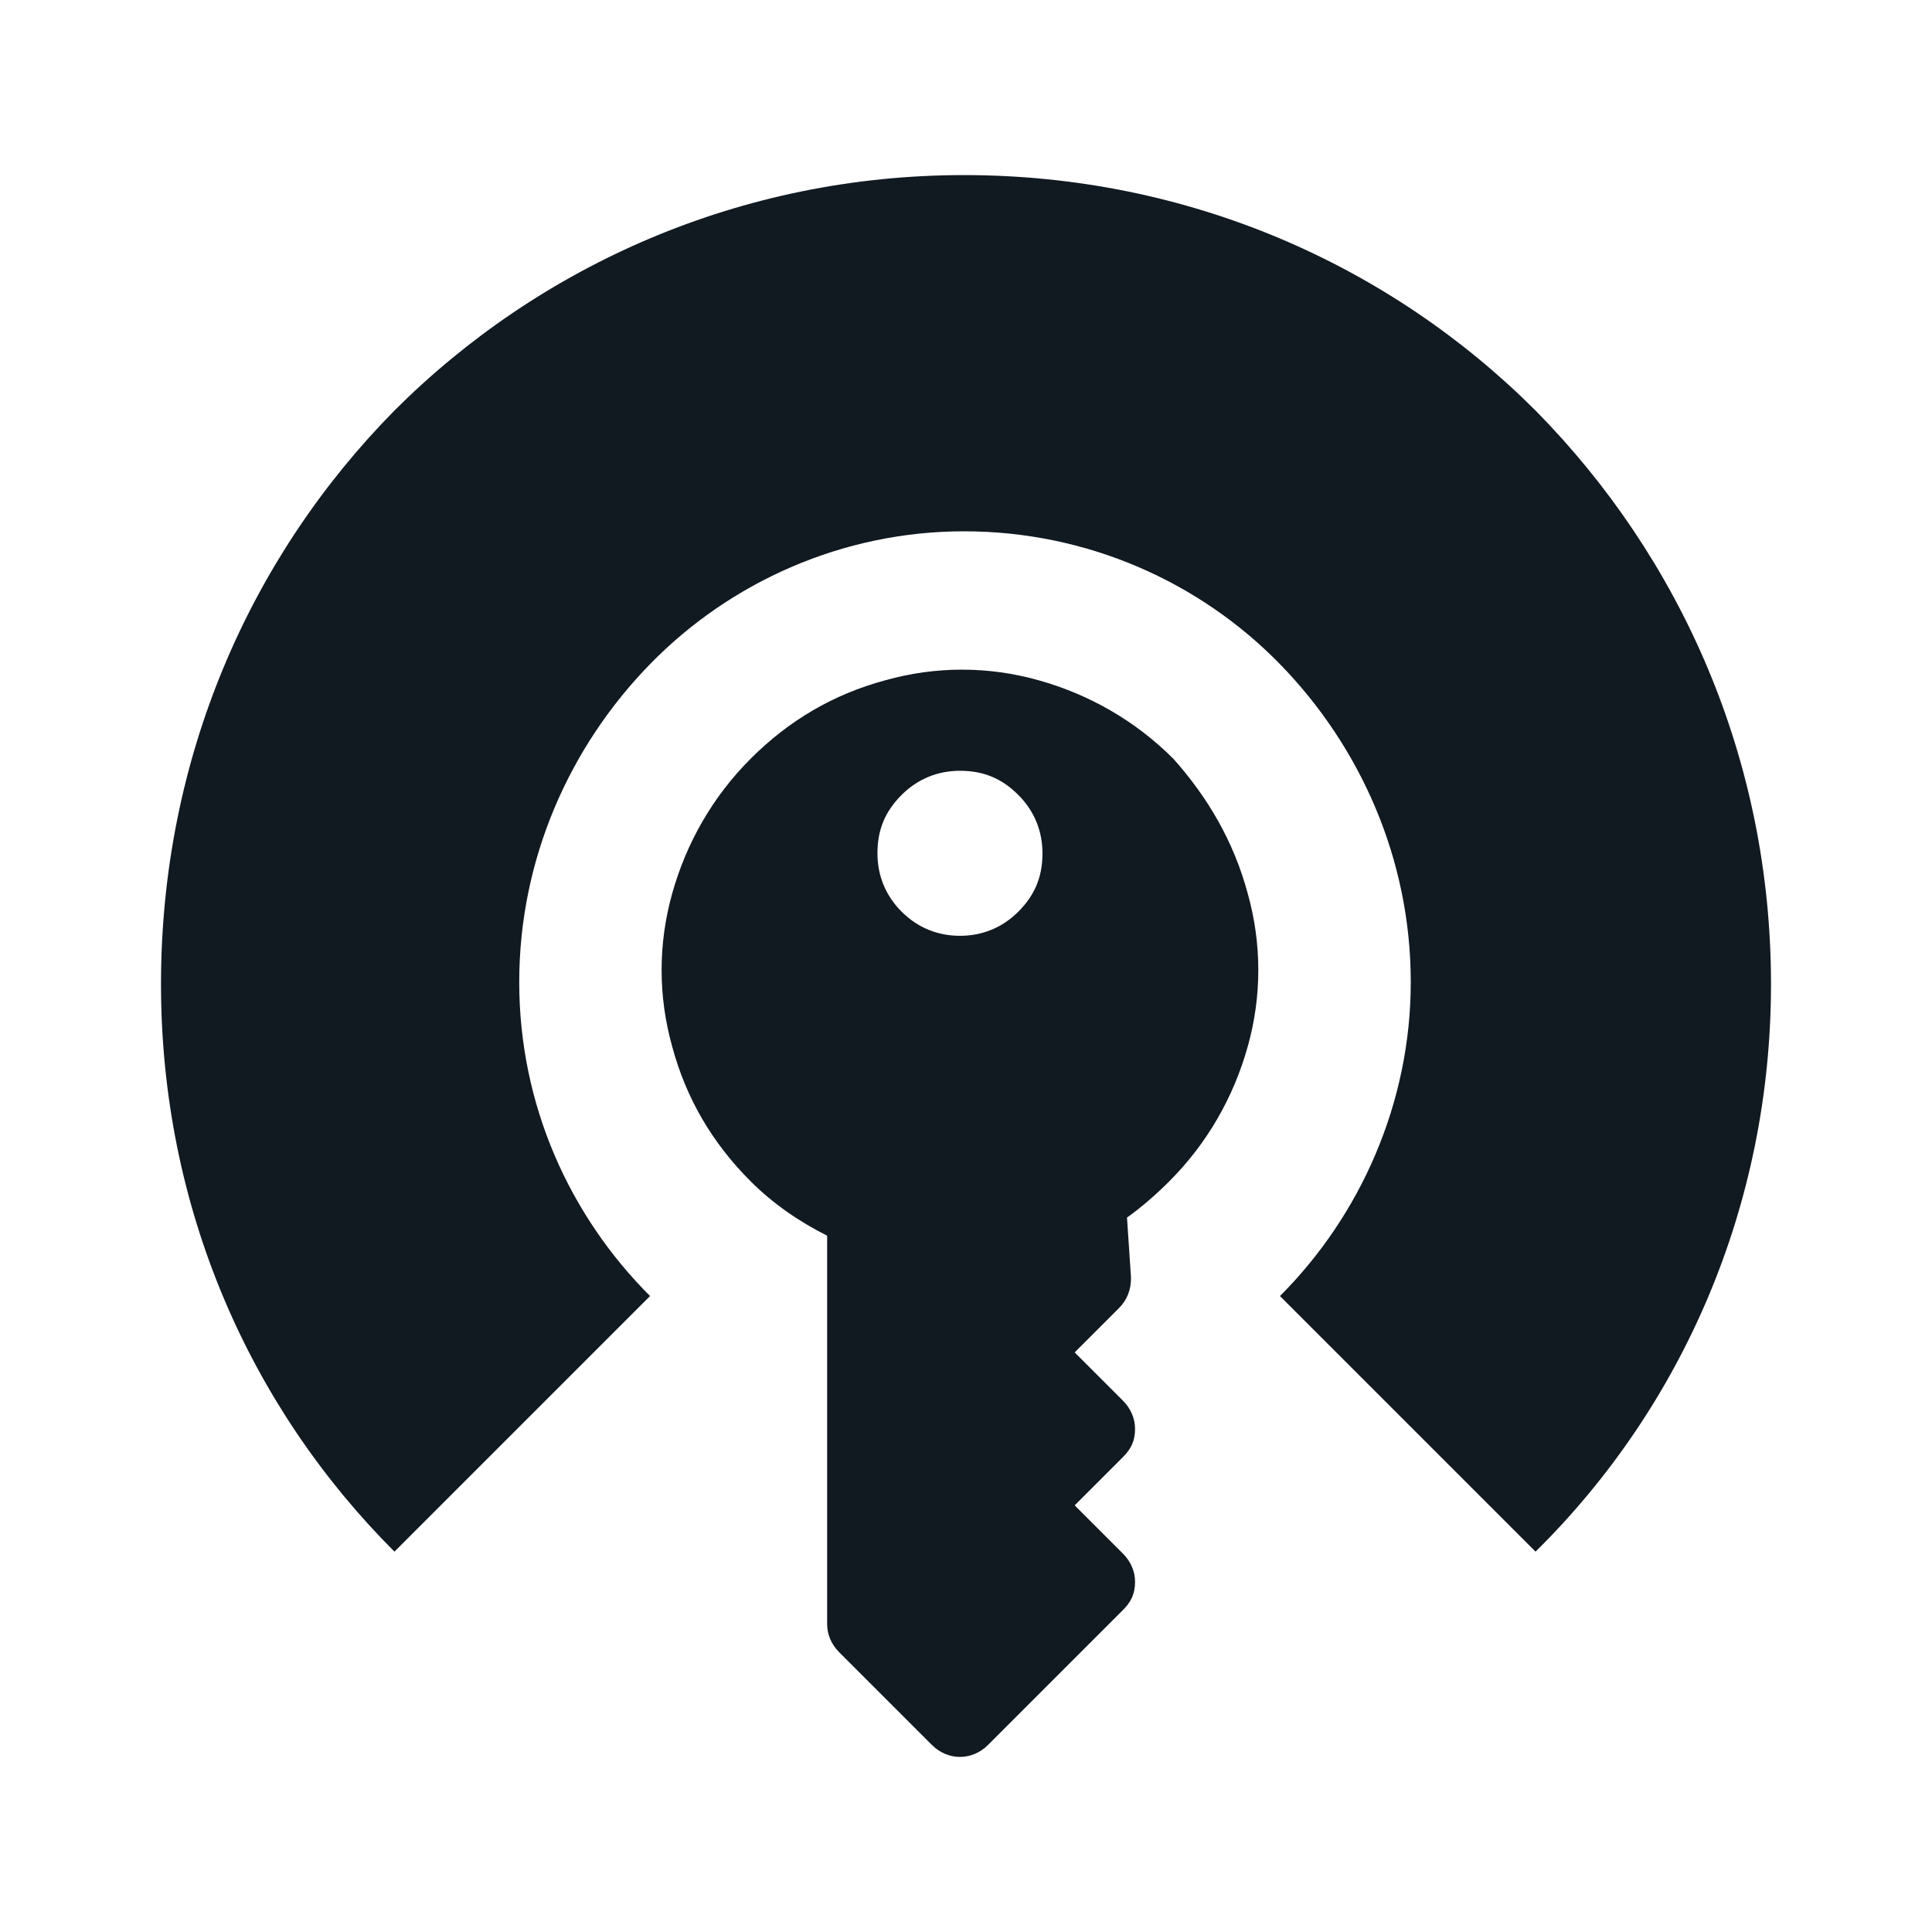
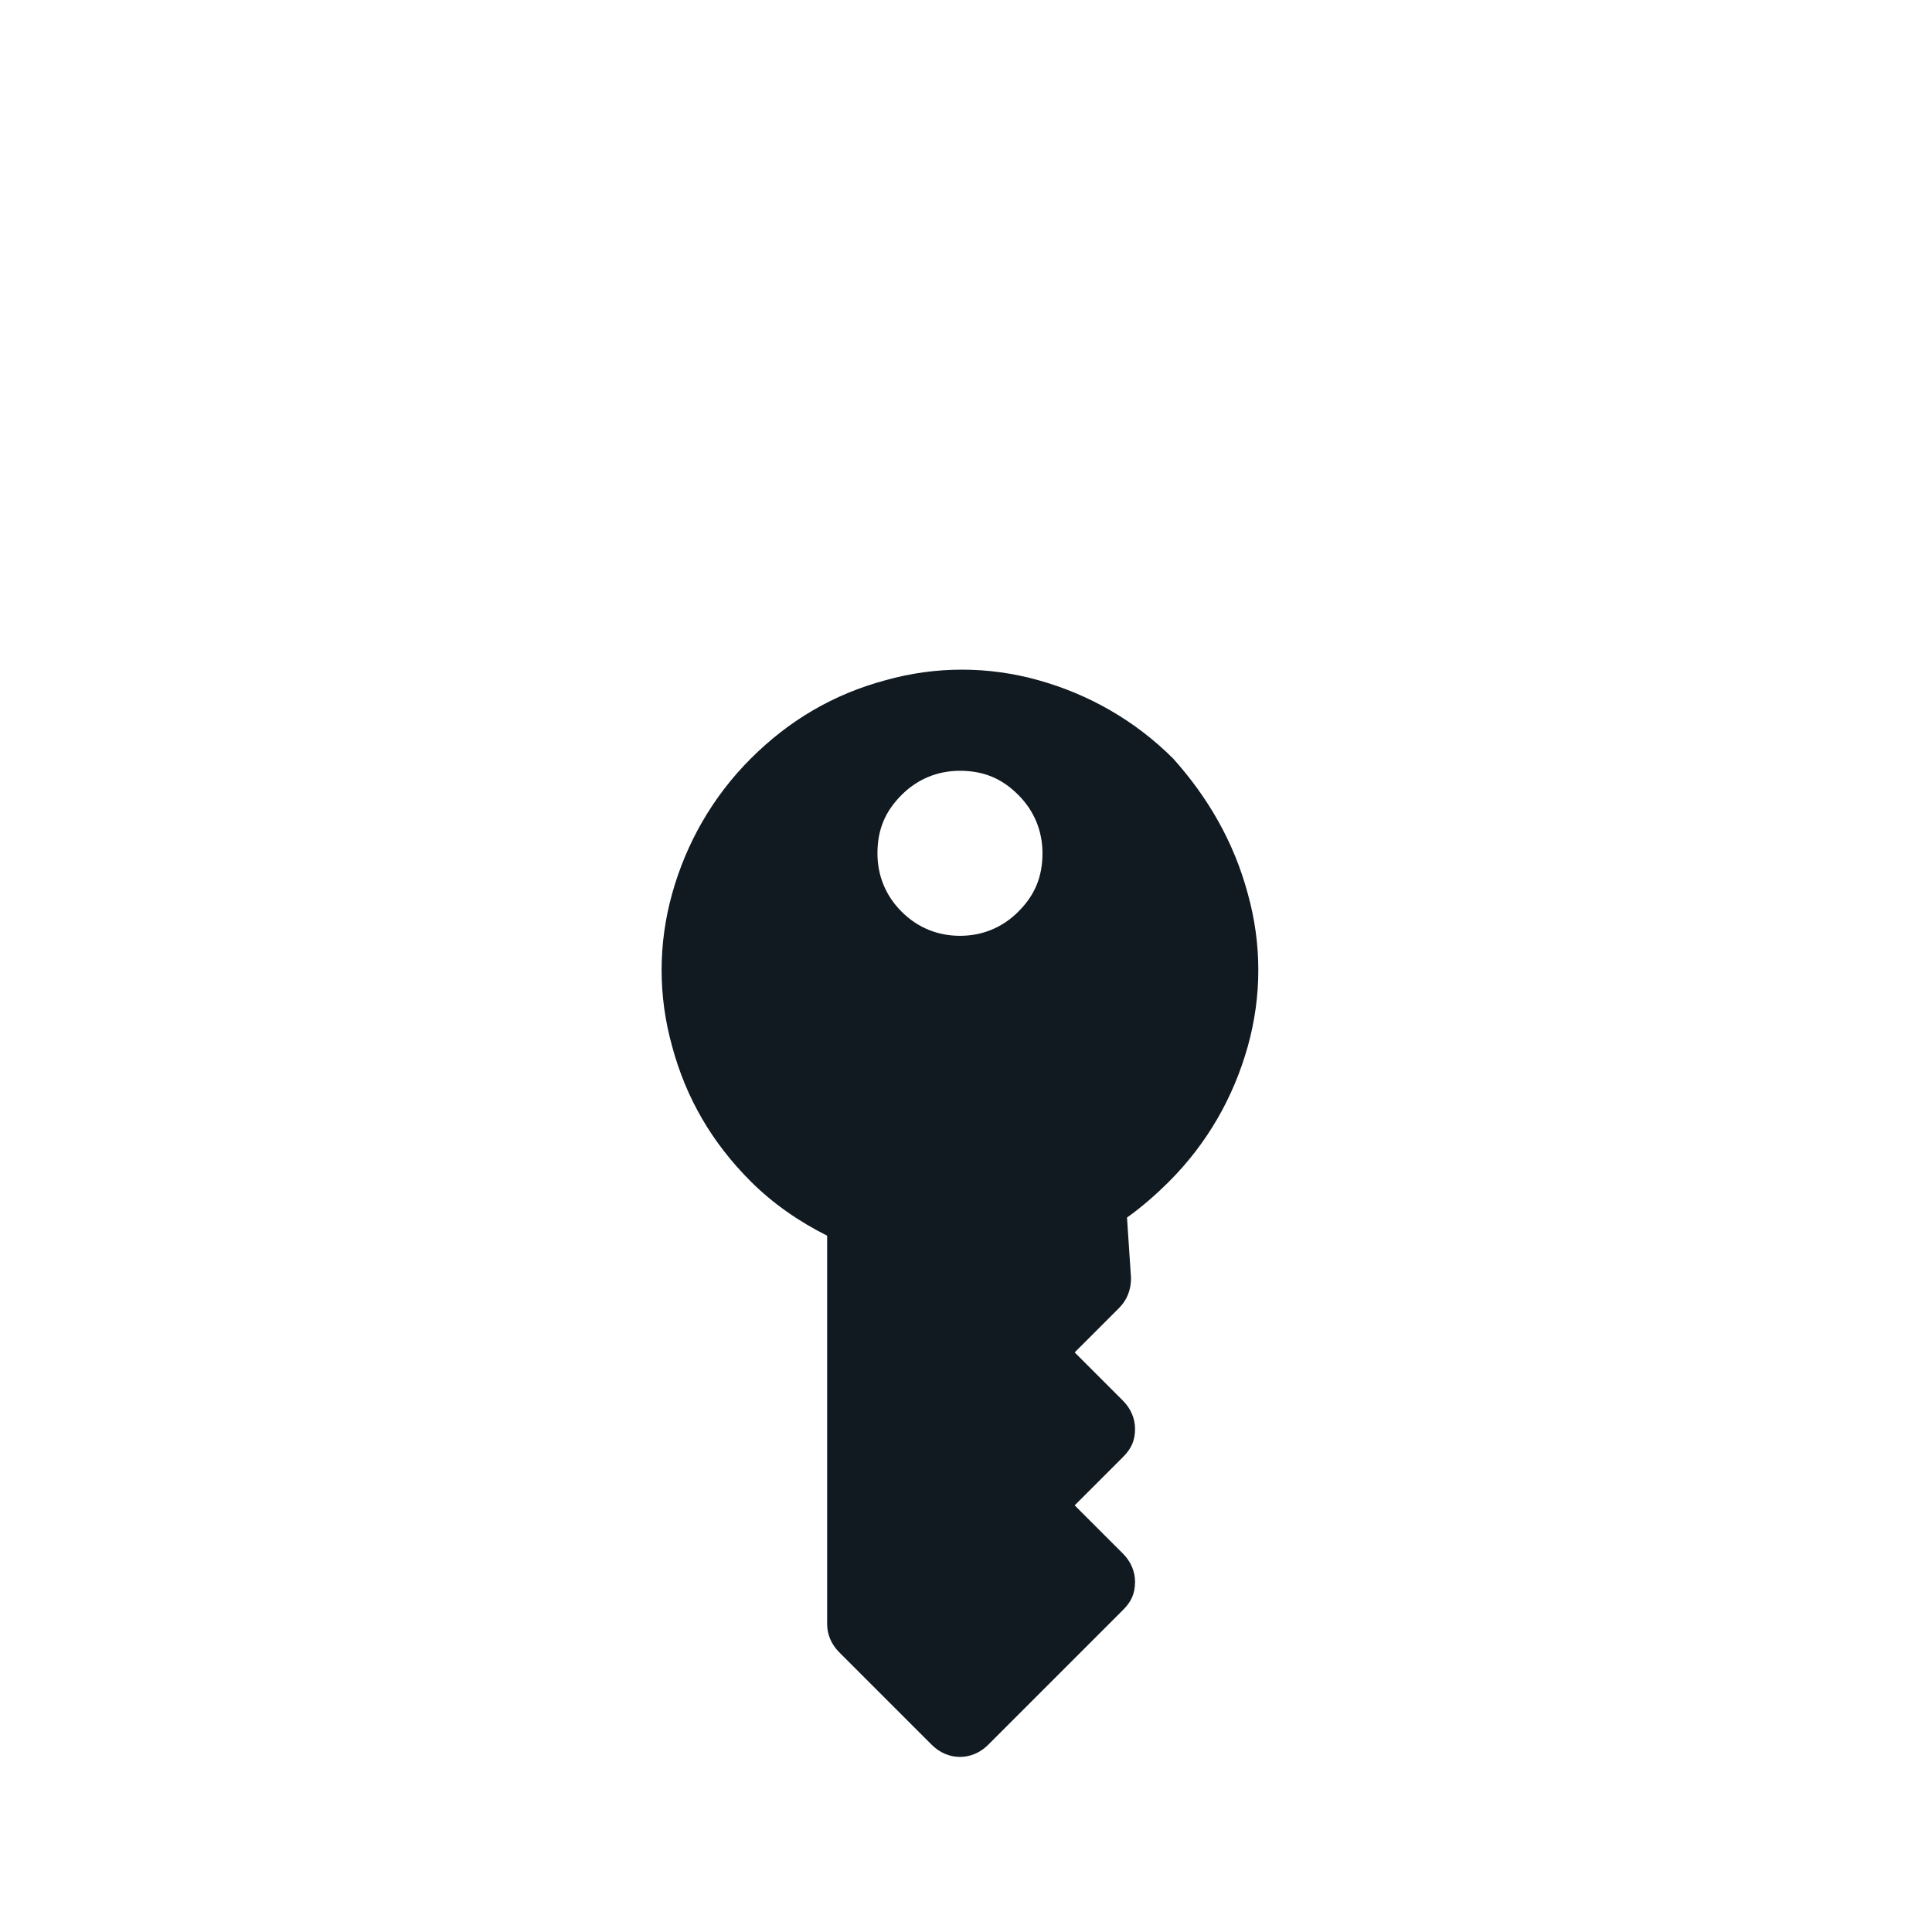
<svg xmlns="http://www.w3.org/2000/svg" version="1.1" id="Layer_1" x="0px" y="0px" viewBox="0 0 96 96" style="enable-background:new 0 0 96 96;" xml:space="preserve">
  <style type="text/css">
	.st0{fill:#111921;}
</style>
  <g>
    <g>
      <path class="st0" d="M62,44.4c0.7,2.5,0.7,5.1,0,7.6c-0.7,2.5-2,4.8-3.9,6.7c-0.7,0.7-1.4,1.3-2.1,1.8l0.2,3    c0,0.6-0.2,1.1-0.6,1.5l-2.2,2.2l2.4,2.4c0.4,0.4,0.6,0.9,0.6,1.4c0,0.6-0.2,1-0.6,1.4l-2.4,2.4l2.4,2.4c0.4,0.4,0.6,0.9,0.6,1.4    c0,0.6-0.2,1-0.6,1.4l-6.7,6.7c-0.4,0.4-0.9,0.6-1.4,0.6s-1-0.2-1.4-0.6l-4.6-4.6c-0.4-0.4-0.6-0.9-0.6-1.4V61.4    c-1.4-0.7-2.7-1.6-3.8-2.7c-1.9-1.9-3.2-4.1-3.9-6.7c-0.7-2.5-0.7-5.1,0-7.6c0.7-2.5,2-4.8,3.9-6.7c1.9-1.9,4.1-3.2,6.7-3.9    c2.5-0.7,5.1-0.7,7.6,0c2.5,0.7,4.8,2,6.7,3.9C60,39.6,61.3,41.8,62,44.4z M47.7,46.5c1.1,0,2.1-0.4,2.9-1.2    c0.8-0.8,1.2-1.7,1.2-2.9c0-1.1-0.4-2.1-1.2-2.9c-0.8-0.8-1.7-1.2-2.9-1.2c-1.1,0-2.1,0.4-2.9,1.2c-0.8,0.8-1.2,1.7-1.2,2.9    c0,1.1,0.4,2.1,1.2,2.9C45.6,46.1,46.6,46.5,47.7,46.5z" />
    </g>
-     <path class="st0" d="M76.3,20.4C69.1,13.2,59.1,8.7,47.9,8.7c-11.1,0-21.1,4.5-28.3,11.7C12.4,27.7,8,37.7,8,48.9   C8,60,12.4,69.9,19.6,77.1l12.7-12.7c-4-4-6.5-9.5-6.5-15.6c0-6.1,2.5-11.7,6.5-15.8c4-4.1,9.6-6.6,15.6-6.6   c6.1,0,11.7,2.5,15.7,6.6s6.5,9.7,6.5,15.8c0,6-2.5,11.6-6.5,15.6l12.7,12.7C83.6,69.9,88,59.9,88,48.9   C88,37.7,83.5,27.7,76.3,20.4z" />
  </g>
</svg>